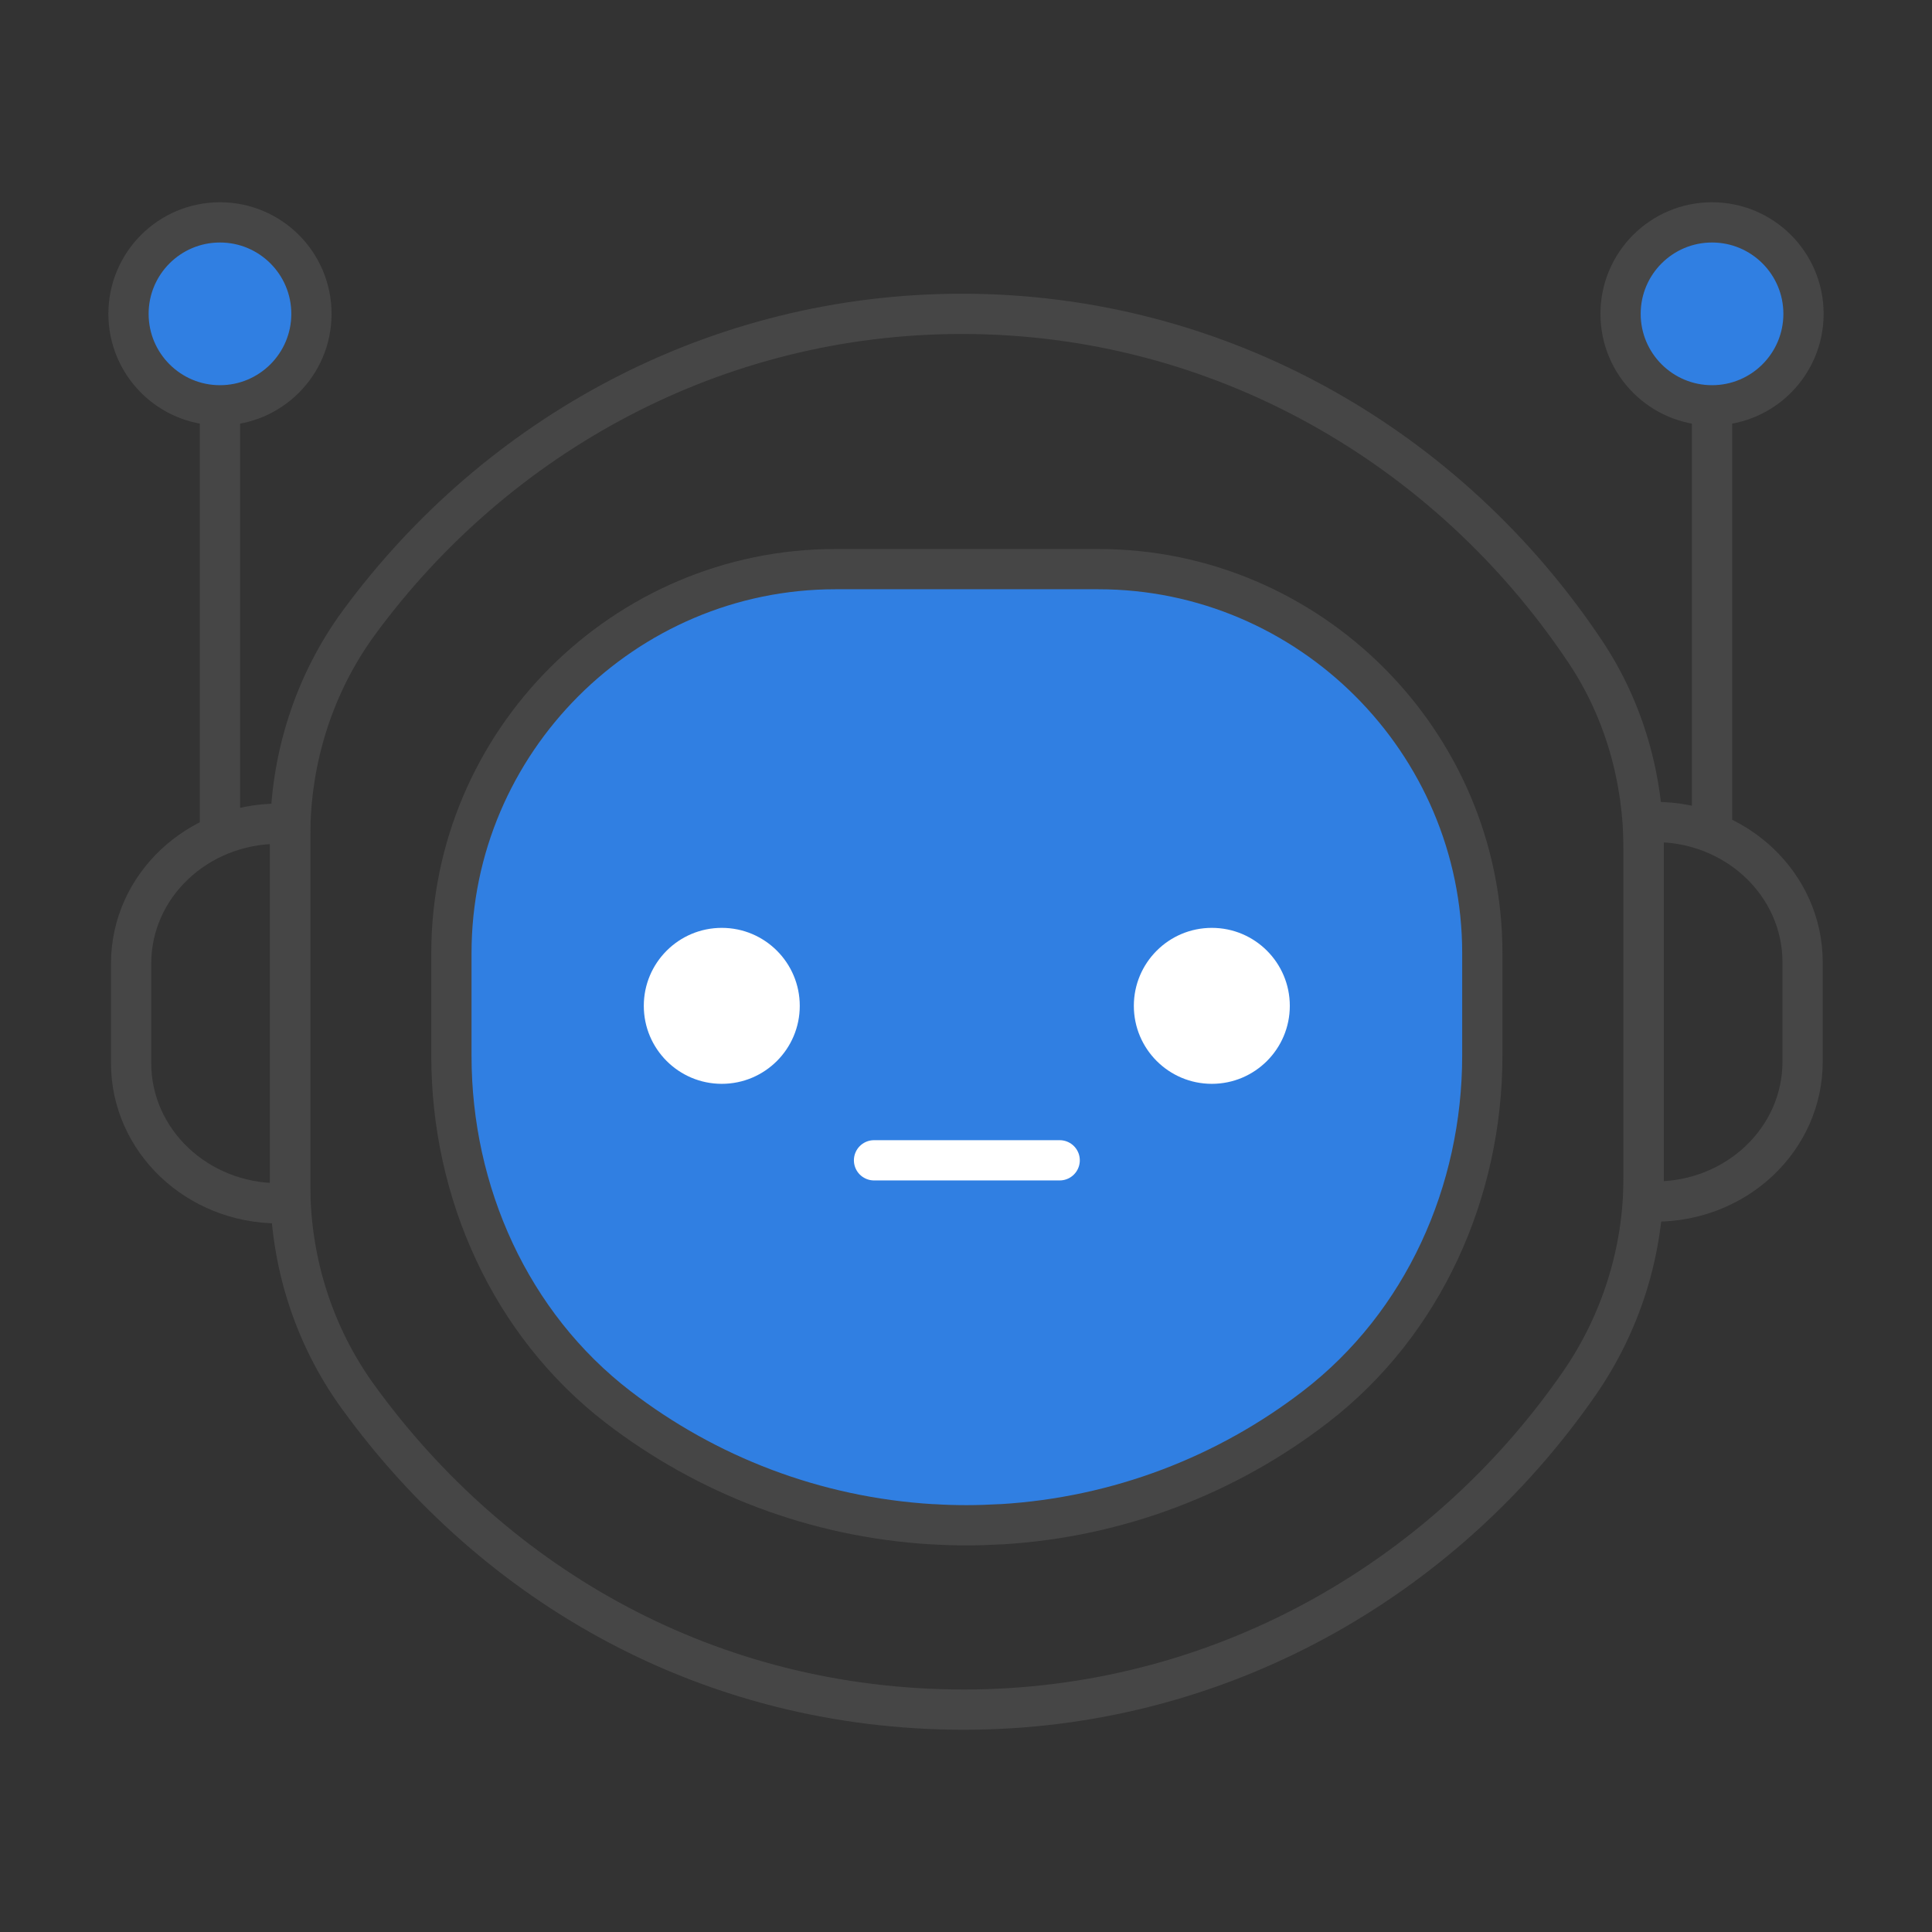
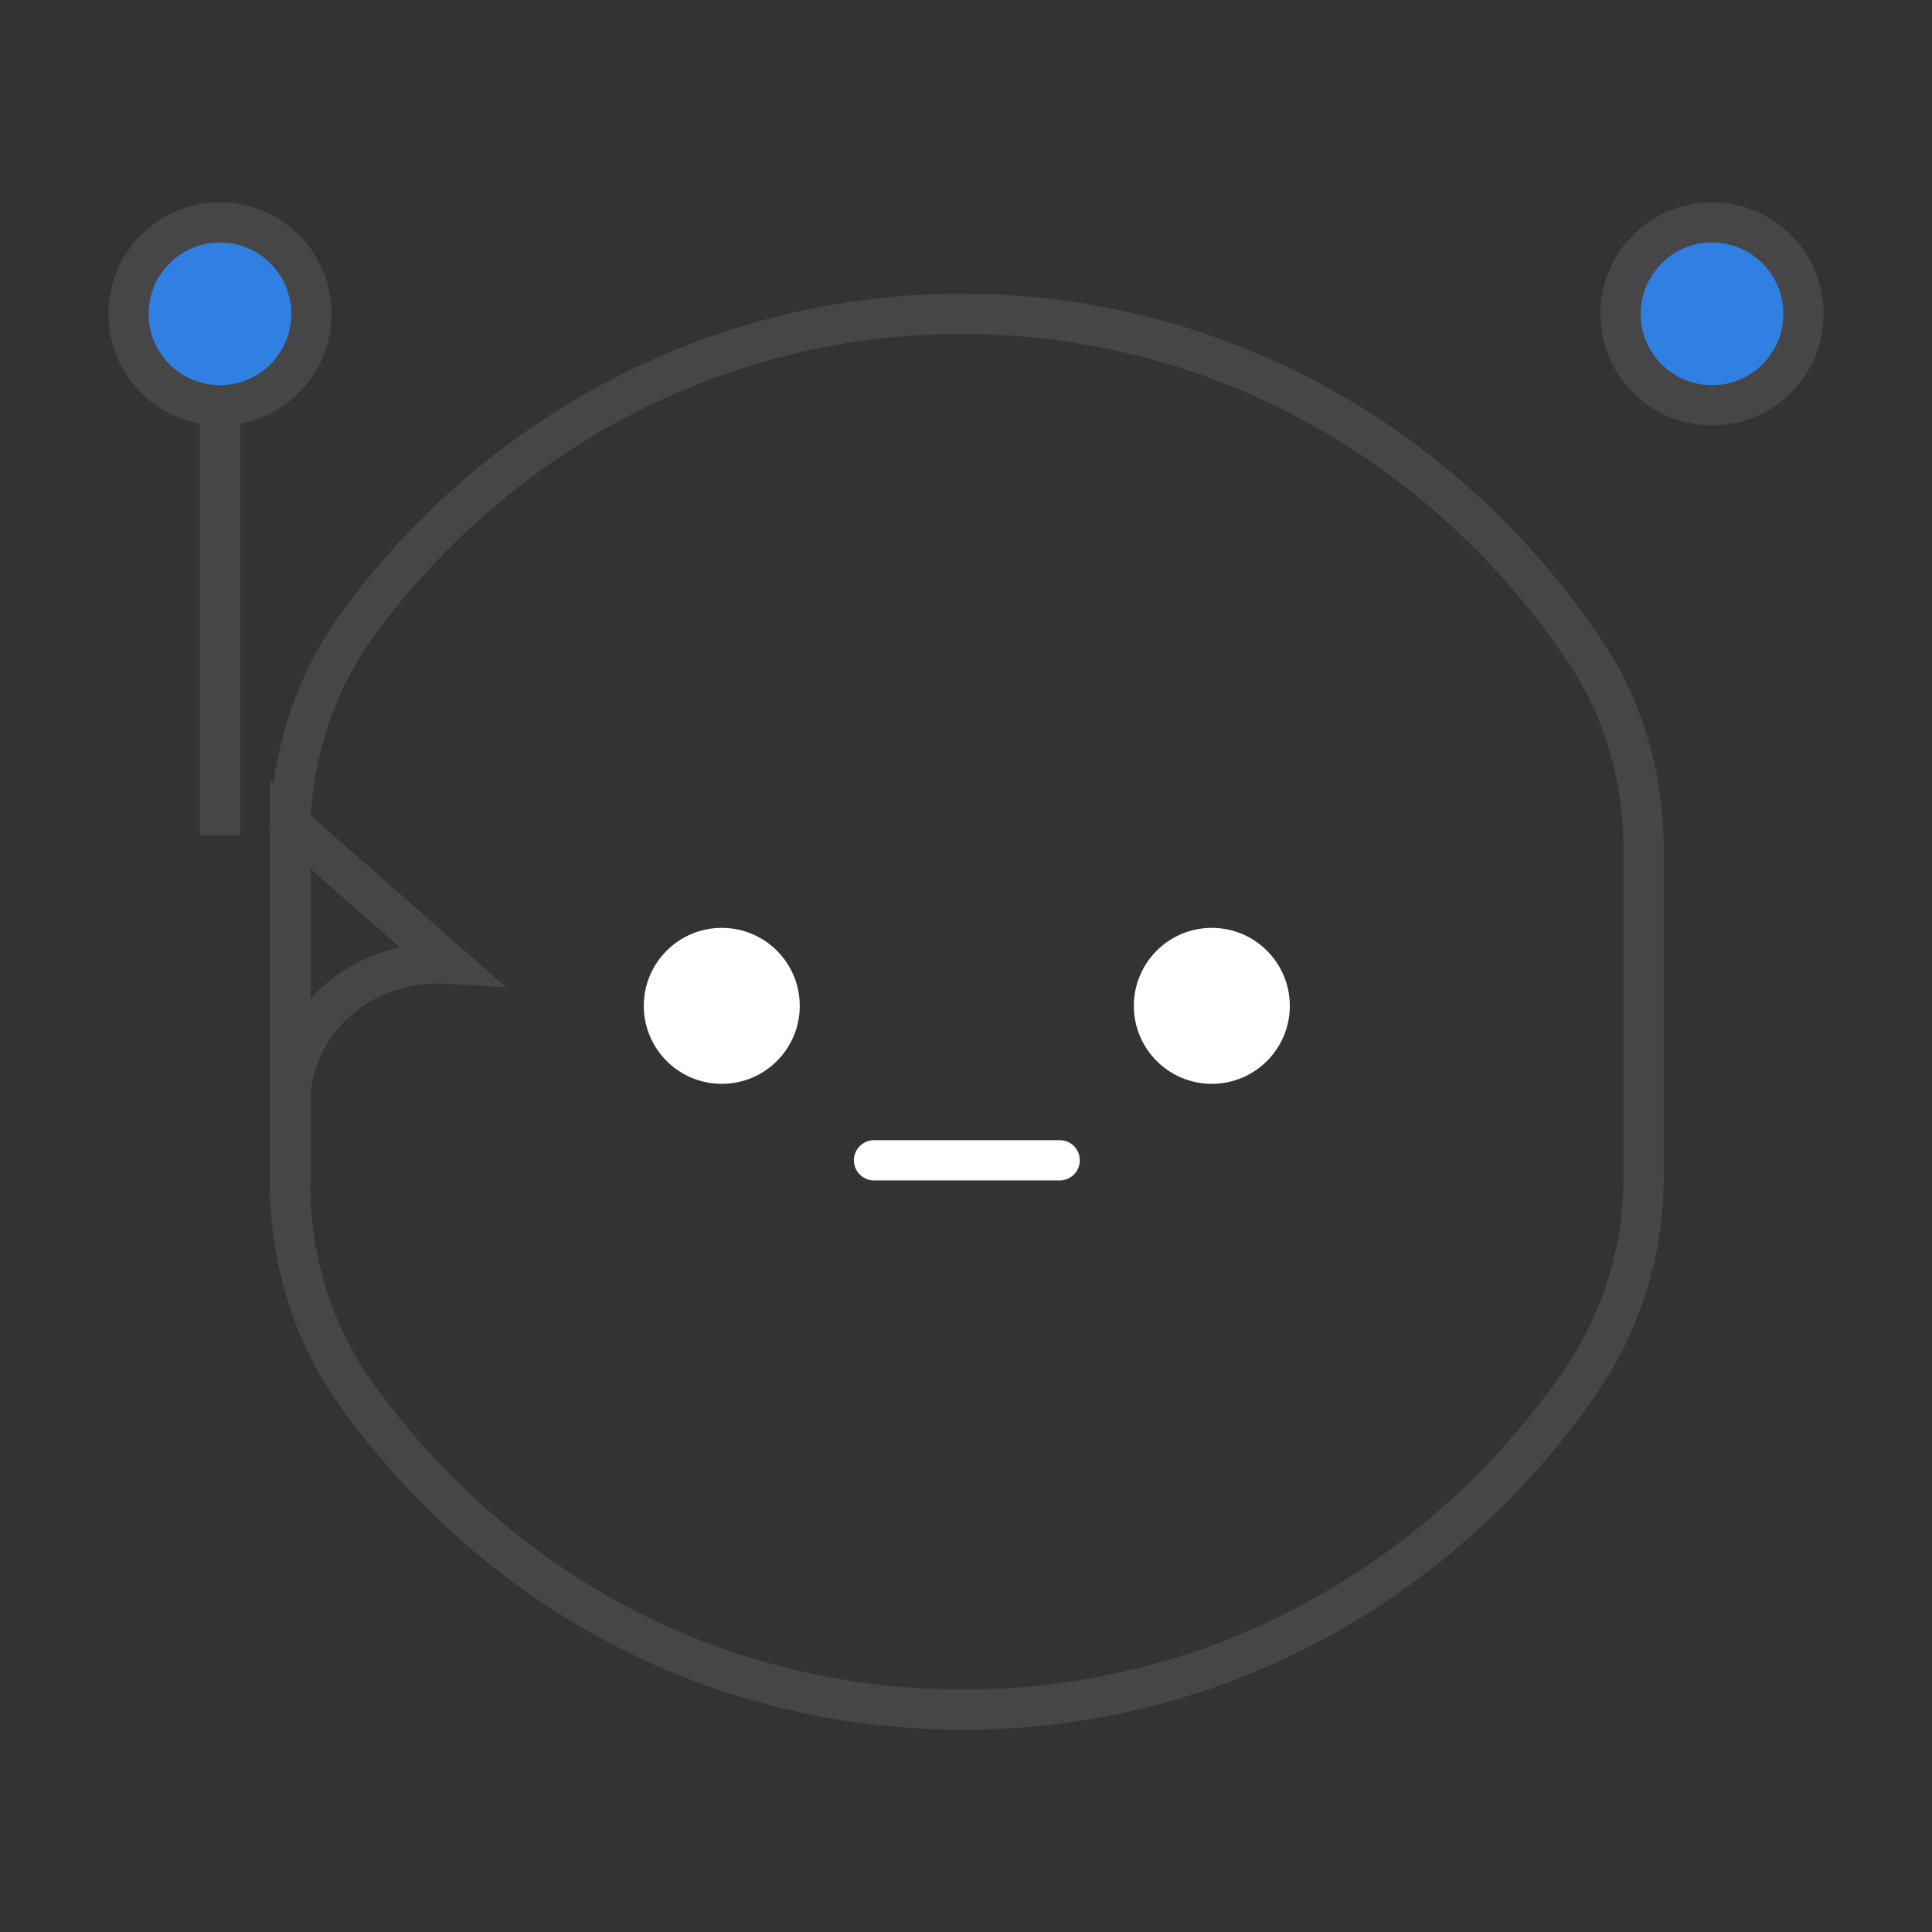
<svg xmlns="http://www.w3.org/2000/svg" id="Security_Networking" data-name="Security Networking" viewBox="0 0 192 192">
  <rect x="0" y="0" width="192" height="192" fill="#333333" stroke="none" />
  <defs>
    <style>
      .cls-1 {
        stroke: #fff;
      }

      .cls-1, .cls-2, .cls-3 {
        fill: none;
      }

      .cls-1, .cls-2, .cls-3, .cls-4 {
        stroke-width: 4px;
      }

      .cls-1, .cls-2, .cls-4 {
        stroke-linecap: round;
        stroke-linejoin: round;
      }

      .cls-2, .cls-4 {
        stroke: #464646;
      }

      .cls-5 {
        fill: #fff;
        stroke-width: 0px;
      }

      .cls-3 {
        stroke: #464646;
        stroke-miterlimit: 10;
      }

      .cls-4 {
        fill: #307fe2;
      }
    </style>
  </defs>
  <path class="cls-2" d="M163.34,84.38v32.64c0,7.34-2.25,14.5-6.43,20.52-13.6,19.59-35.91,32.36-61.11,32.36s-46.55-12.22-60.22-31.09c-4.42-6.1-6.74-13.46-6.74-20.99v-34.8c0-7.61,2.36-15.07,6.87-21.2,13.7-18.61,35.43-30.63,59.89-30.63,25.74,0,48.44,13.32,61.96,33.6,3.86,5.78,5.78,12.64,5.78,19.59Z" />
-   <path class="cls-4" d="M147.31,94.72v10.19c0,13.53-5.85,26.64-16.57,34.89-8.75,6.74-19.52,10.98-31.24,11.68h-.13c-1.09.06-2.21.1-3.3.1s-2.21-.03-3.3-.1h-.13c-11.69-.7-22.44-4.92-31.18-11.63-10.74-8.24-16.6-21.37-16.6-34.91v-10.22c0-20.99,17.17-38.16,38.16-38.16h26.13c20.99,0,38.16,17.17,38.16,38.16Z" />
  <g>
    <circle class="cls-5" cx="71.73" cy="99.96" r="7.75" />
    <circle class="cls-5" cx="120.43" cy="99.96" r="7.75" />
  </g>
-   <path class="cls-3" d="M28.83,81.92v37.61c-.37.03-.75.05-1.15.05-8.09,0-14.65-6.23-14.65-13.93v-9.89c0-7.7,6.56-13.9,14.65-13.9.4,0,.78.03,1.15.05Z" />
-   <path class="cls-3" d="M163.34,119.35v-37.61c.37-.03.75-.05,1.15-.05,8.09,0,14.65,6.23,14.65,13.93v9.89c0,7.7-6.56,13.9-14.65,13.9-.4,0-.78-.03-1.15-.05Z" />
+   <path class="cls-3" d="M28.83,81.92v37.61v-9.89c0-7.7,6.56-13.9,14.65-13.9.4,0,.78.03,1.15.05Z" />
  <line class="cls-3" x1="21.86" y1="83.01" x2="21.86" y2="40.28" />
-   <line class="cls-3" x1="170.14" y1="82.76" x2="170.14" y2="40.28" />
  <circle class="cls-4" cx="170.14" cy="31.19" r="9.09" />
  <circle class="cls-4" cx="21.86" cy="31.19" r="9.09" />
  <line class="cls-1" x1="86.86" y1="115.31" x2="105.31" y2="115.31" />
</svg>